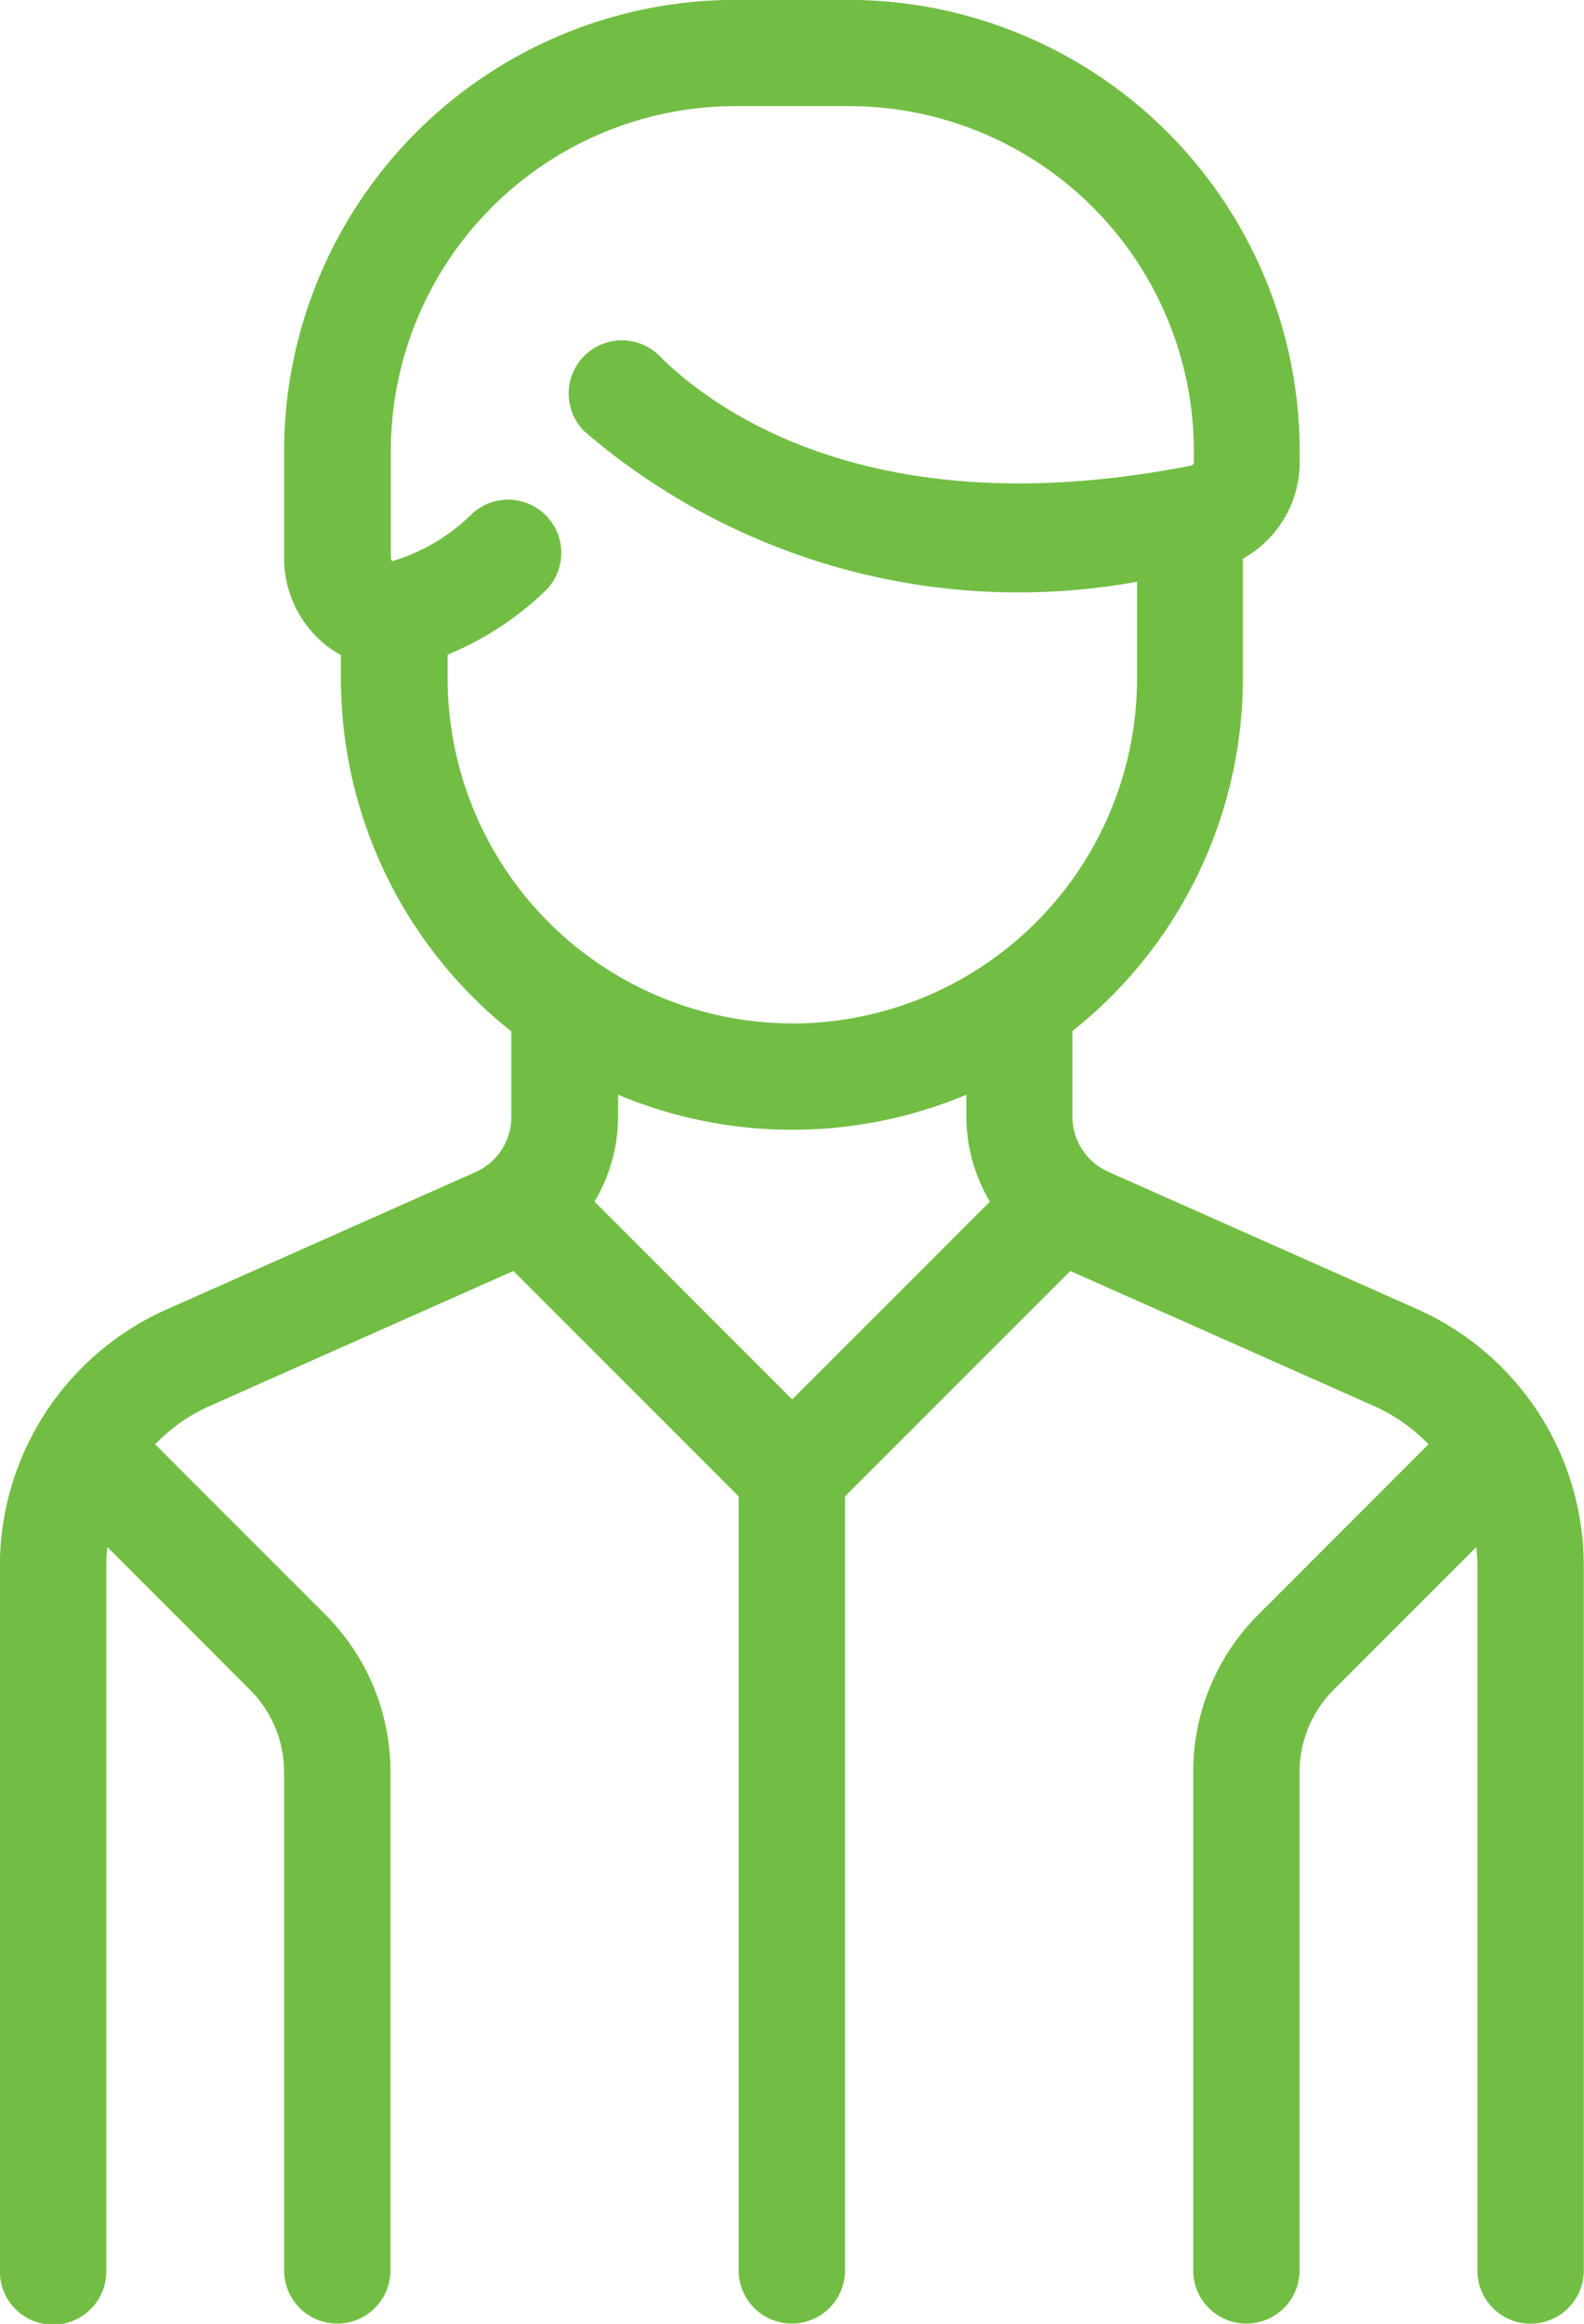
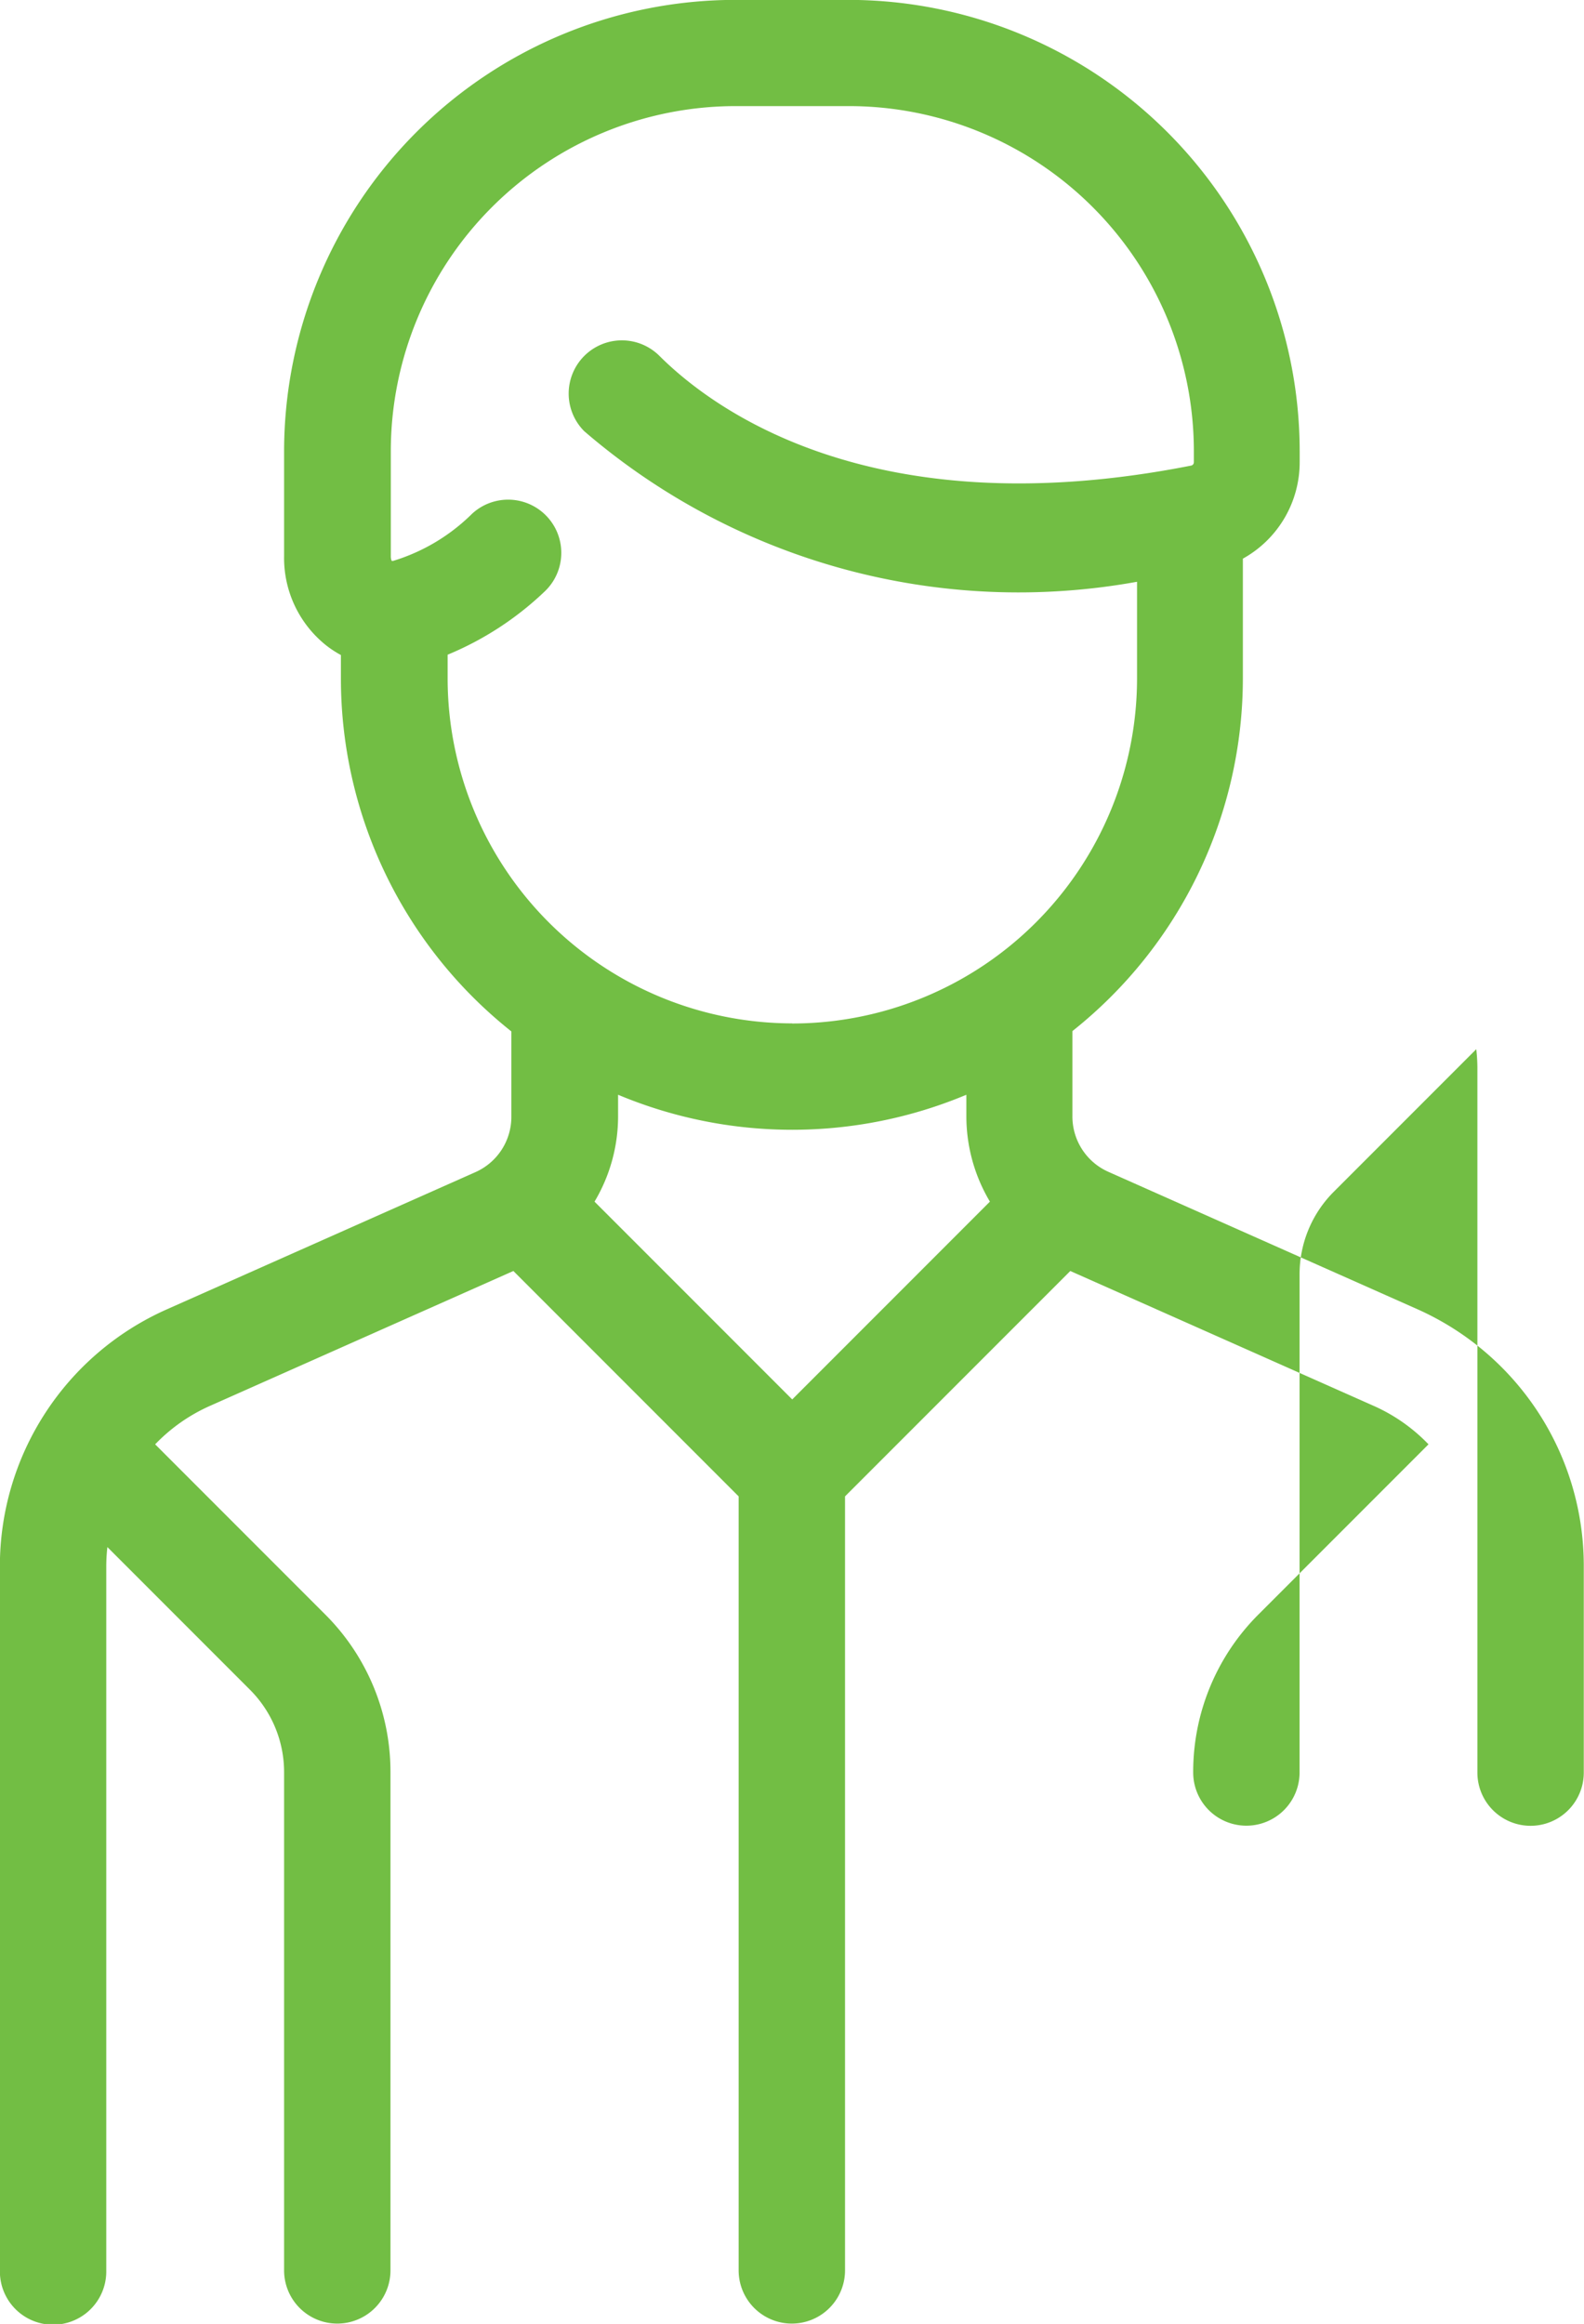
<svg xmlns="http://www.w3.org/2000/svg" width="14.19" height="20.808" viewBox="0 0 14.19 20.808">
  <defs>
    <style>.a{fill:#72BE44;}</style>
  </defs>
  <g transform="translate(-16.899 -178.1)">
    <g transform="translate(16.899 178.1)">
      <g transform="translate(0 0)">
-         <path class="a" d="M156.989,103.906l-2.768-1.23a.542.542,0,0,1-.322-.5v-.76a4.034,4.034,0,0,0,1.527-3.16v-1.07a.987.987,0,0,0,.509-.863v-.1a4.045,4.045,0,0,0-4.04-4.04h-1.018a4.045,4.045,0,0,0-4.04,4.04v.942a1,1,0,0,0,.38.8.928.928,0,0,0,.129.084v.21a4.034,4.034,0,0,0,1.527,3.16v.76a.542.542,0,0,1-.322.5l-2.768,1.23a2.515,2.515,0,0,0-1.492,2.3v6.313a.476.476,0,0,0,.953,0V106.2a1.56,1.56,0,0,1,.01-.164l1.275,1.275a1.044,1.044,0,0,1,.308.743v4.458a.476.476,0,1,0,.953,0v-4.458a1.99,1.99,0,0,0-.587-1.417l-1.521-1.521a1.556,1.556,0,0,1,.488-.343l2.721-1.209,2.018,2.018v6.93a.476.476,0,1,0,.953,0v-6.93l2.018-2.018,2.721,1.209a1.555,1.555,0,0,1,.488.343l-1.521,1.521a1.99,1.99,0,0,0-.587,1.417v4.458a.476.476,0,0,0,.953,0v-4.458a1.044,1.044,0,0,1,.308-.743l1.275-1.275a1.554,1.554,0,0,1,.01.164v6.313a.476.476,0,1,0,.953,0V106.2A2.515,2.515,0,0,0,156.989,103.906Zm-5.6.808-1.771-1.771a1.492,1.492,0,0,0,.211-.763v-.194a4.037,4.037,0,0,0,3.12,0v.194a1.492,1.492,0,0,0,.211.763Zm0-3.367a3.091,3.091,0,0,1-3.087-3.087v-.214a2.816,2.816,0,0,0,.865-.562.476.476,0,0,0-.646-.7,1.711,1.711,0,0,1-.707.422l-.013,0a.1.1,0,0,1-.008-.043v-.942a3.091,3.091,0,0,1,3.087-3.087H151.9a3.091,3.091,0,0,1,3.087,3.087v.1a.031.031,0,0,1-.021.031c-2.852.563-4.283-.5-4.766-.981a.476.476,0,0,0-.674.674,5.964,5.964,0,0,0,4.952,1.348v.861A3.091,3.091,0,0,1,151.387,101.348Z" transform="translate(-144.292 -92.184)" />
+         <path class="a" d="M156.989,103.906l-2.768-1.23a.542.542,0,0,1-.322-.5v-.76a4.034,4.034,0,0,0,1.527-3.16v-1.07a.987.987,0,0,0,.509-.863v-.1a4.045,4.045,0,0,0-4.04-4.04h-1.018a4.045,4.045,0,0,0-4.04,4.04v.942a1,1,0,0,0,.38.8.928.928,0,0,0,.129.084v.21a4.034,4.034,0,0,0,1.527,3.16v.76a.542.542,0,0,1-.322.5l-2.768,1.23a2.515,2.515,0,0,0-1.492,2.3v6.313a.476.476,0,0,0,.953,0V106.2a1.56,1.56,0,0,1,.01-.164l1.275,1.275a1.044,1.044,0,0,1,.308.743v4.458a.476.476,0,1,0,.953,0v-4.458a1.99,1.99,0,0,0-.587-1.417l-1.521-1.521a1.556,1.556,0,0,1,.488-.343l2.721-1.209,2.018,2.018v6.93a.476.476,0,1,0,.953,0v-6.93l2.018-2.018,2.721,1.209a1.555,1.555,0,0,1,.488.343l-1.521,1.521a1.99,1.99,0,0,0-.587,1.417a.476.476,0,0,0,.953,0v-4.458a1.044,1.044,0,0,1,.308-.743l1.275-1.275a1.554,1.554,0,0,1,.01.164v6.313a.476.476,0,1,0,.953,0V106.2A2.515,2.515,0,0,0,156.989,103.906Zm-5.6.808-1.771-1.771a1.492,1.492,0,0,0,.211-.763v-.194a4.037,4.037,0,0,0,3.12,0v.194a1.492,1.492,0,0,0,.211.763Zm0-3.367a3.091,3.091,0,0,1-3.087-3.087v-.214a2.816,2.816,0,0,0,.865-.562.476.476,0,0,0-.646-.7,1.711,1.711,0,0,1-.707.422l-.013,0a.1.1,0,0,1-.008-.043v-.942a3.091,3.091,0,0,1,3.087-3.087H151.9a3.091,3.091,0,0,1,3.087,3.087v.1a.031.031,0,0,1-.021.031c-2.852.563-4.283-.5-4.766-.981a.476.476,0,0,0-.674.674,5.964,5.964,0,0,0,4.952,1.348v.861A3.091,3.091,0,0,1,151.387,101.348Z" transform="translate(-144.292 -92.184)" />
      </g>
    </g>
  </g>
</svg>